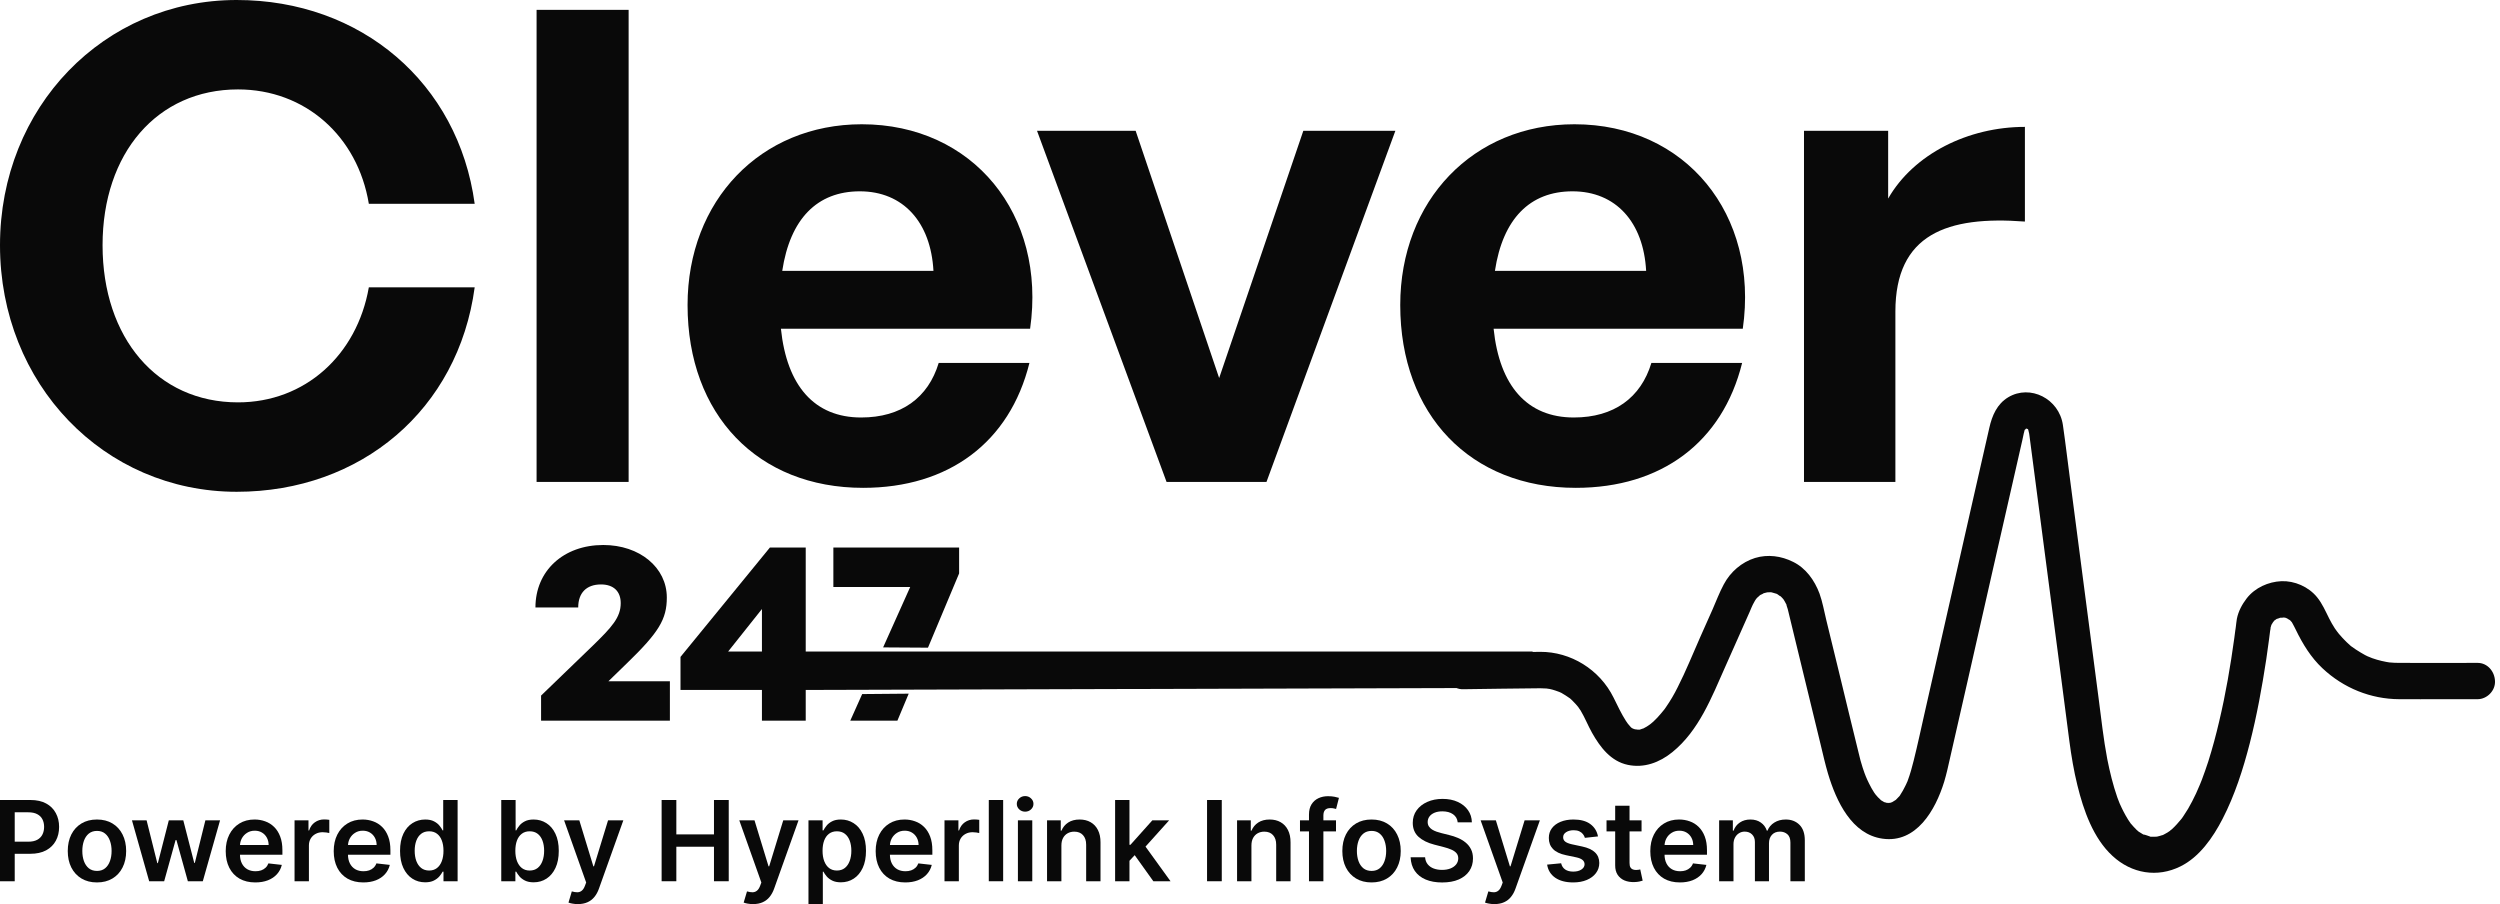
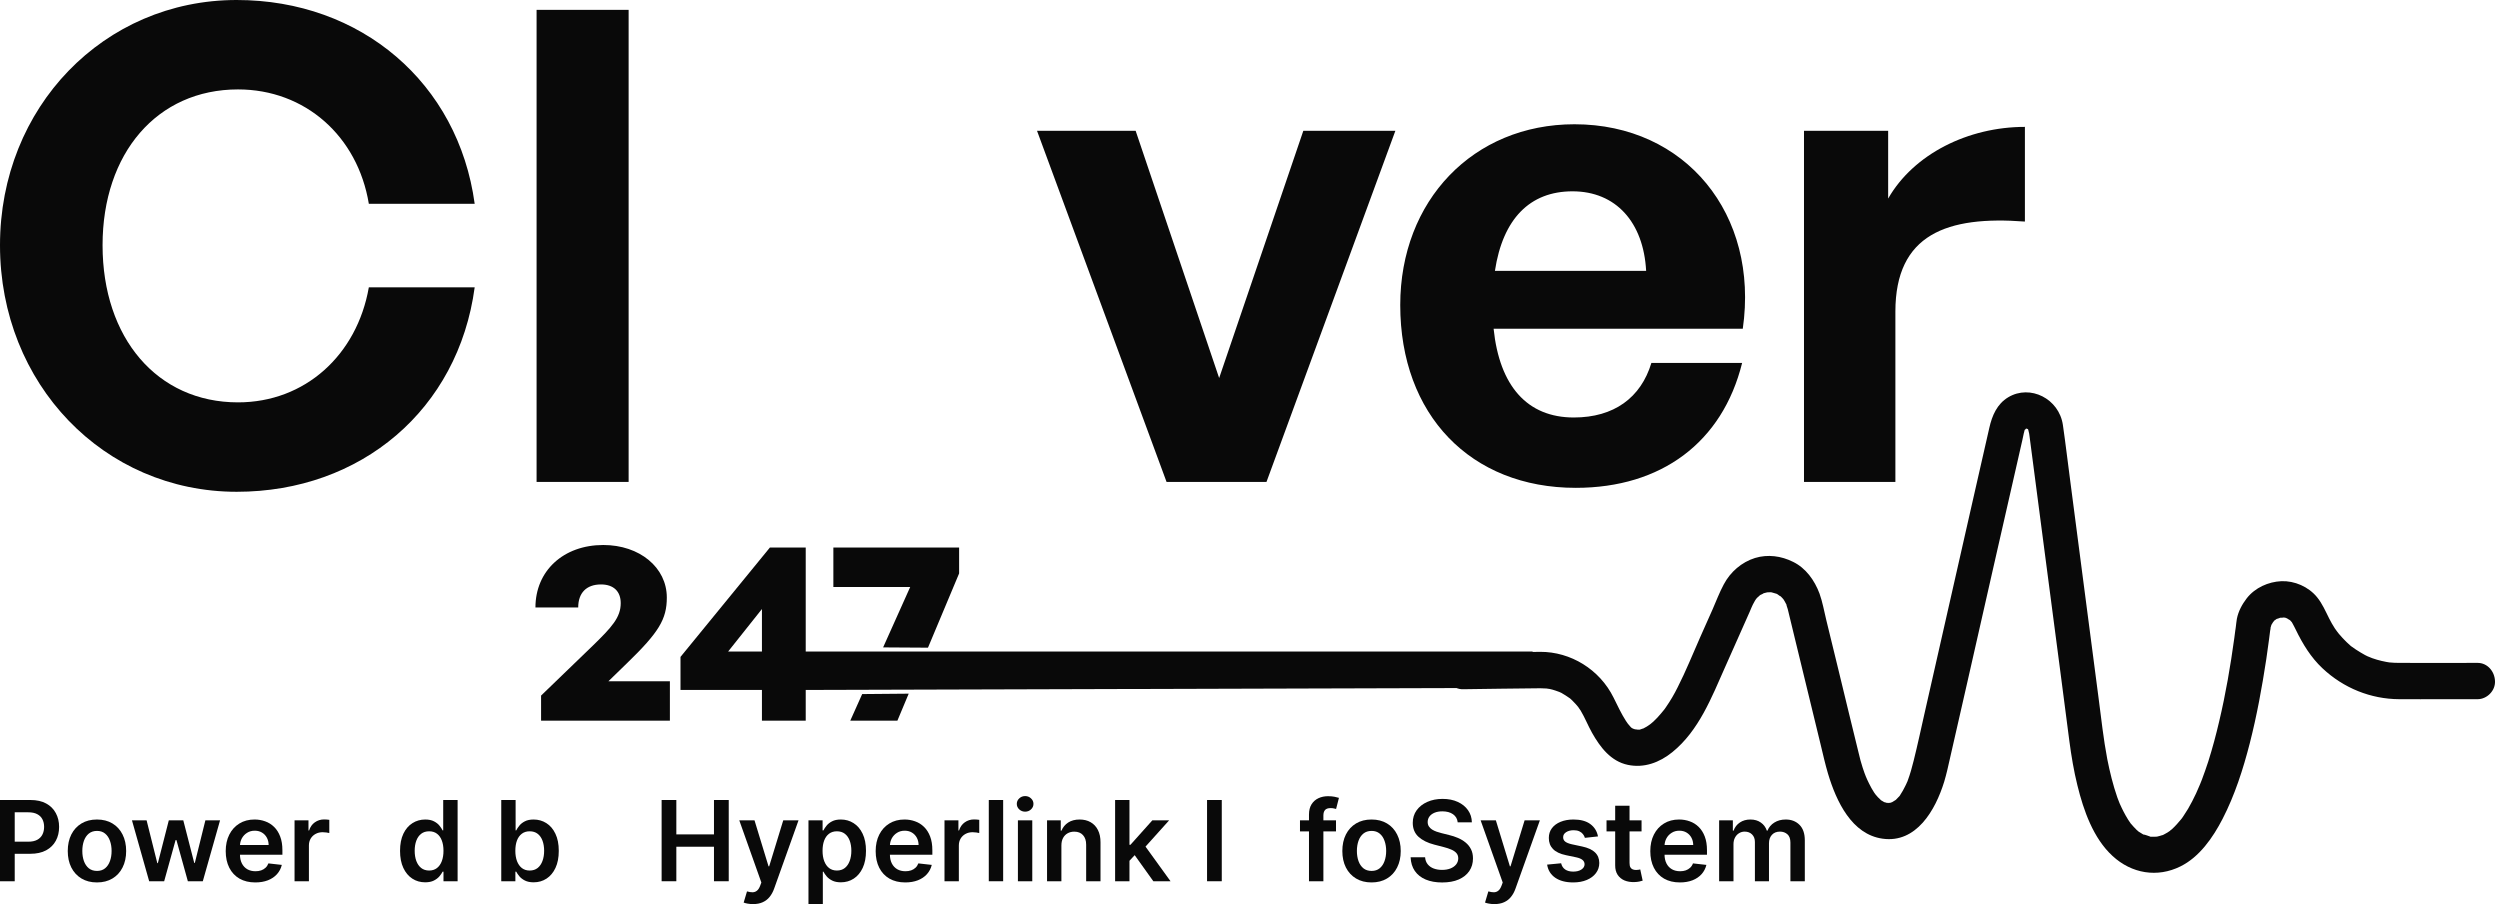
<svg xmlns="http://www.w3.org/2000/svg" width="318" height="115" viewBox="0 0 318 115" fill="none">
-   <path d="M241.093 39.64V61.3H229.468V16.642H240.173V25.256C243.434 19.569 250.376 16.14 257.568 16.14V28.183C247.699 27.43 241.093 29.772 241.093 39.64Z" fill="#090909" />
+   <path d="M241.093 39.64V61.3H229.468V16.642H240.173V25.256C243.434 19.569 250.376 16.14 257.568 16.14V28.183C247.699 27.43 241.093 29.772 241.093 39.64" fill="#090909" />
  <path d="M200.44 62.053C187.06 62.053 178.111 52.77 178.111 38.804C178.111 25.507 187.394 15.806 200.273 15.806C214.406 15.806 223.773 27.263 221.682 41.815H189.987C190.739 49.09 194.252 53.105 200.189 53.105C205.291 53.105 208.72 50.596 210.058 46.163H221.599C219.09 56.282 211.312 62.053 200.44 62.053ZM200.022 24.336C194.586 24.336 191.157 27.848 190.154 34.455H209.389C209.054 28.267 205.542 24.336 200.022 24.336Z" fill="#090909" />
  <path d="M177.489 16.642L161.097 61.3H148.386L131.911 16.642H144.455L155.076 48.087L165.781 16.642H177.489Z" fill="#090909" />
-   <path d="M109.787 62.053C96.406 62.053 87.458 52.77 87.458 38.804C87.458 25.507 96.741 15.806 109.62 15.806C123.753 15.806 133.12 27.263 131.029 41.815H99.333C100.086 49.09 103.598 53.105 109.536 53.105C114.638 53.105 118.066 50.596 119.404 46.163H130.945C128.436 56.282 120.659 62.053 109.787 62.053ZM109.369 24.336C103.933 24.336 100.504 27.848 99.501 34.455H118.735C118.401 28.267 114.888 24.336 109.369 24.336Z" fill="#090909" />
  <path d="M79.961 61.3H68.253V1.254H79.961V61.3Z" fill="#090909" />
  <path d="M30.107 62.555C13.213 62.555 0 48.84 0 31.194C0 13.632 13.213 0 30.107 0C45.913 0 58.29 10.537 60.38 25.925H46.916C45.494 17.311 38.804 11.374 30.274 11.374C19.987 11.374 13.046 19.486 13.046 31.194C13.046 42.986 19.987 51.181 30.274 51.181C38.804 51.181 45.411 45.16 46.916 36.546H60.38C58.29 52.101 45.913 62.555 30.107 62.555Z" fill="#090909" />
  <path d="M114.148 91.671H108.154L109.67 88.286L115.587 88.234L114.148 91.671ZM121.999 72.94L118.039 82.385L112.332 82.349L115.777 74.667H106.004V69.65H121.999V72.94Z" fill="#090909" />
  <path d="M196.693 87.484L102.488 87.762V91.671H96.918V87.762H86.559V83.559L97.928 69.65H102.488V82.875H194.931L196.693 87.484ZM92.618 82.875H96.918V77.468L92.618 82.875Z" fill="#090909" />
  <path d="M85.21 86.654V91.671H68.825V88.478L75.373 82.159C77.816 79.781 78.956 78.543 78.956 76.719C78.956 75.22 78.044 74.341 76.448 74.341C74.591 74.341 73.548 75.416 73.548 77.272H68.108C68.108 72.614 71.659 69.324 76.741 69.324C81.366 69.324 84.819 72.191 84.819 76.002C84.819 78.771 83.809 80.432 79.738 84.374L77.392 86.654H85.21Z" fill="#090909" />
  <path fill-rule="evenodd" clip-rule="evenodd" d="M317.364 86.636C317.423 87.886 316.315 88.937 315.162 88.937C313.634 88.937 312.106 88.937 310.579 88.937C308.775 88.937 306.986 88.952 305.183 88.937C301.561 88.921 298.101 87.531 295.411 84.999C293.947 83.624 292.897 81.91 292.01 80.072C291.877 79.825 291.774 79.578 291.626 79.331C291.611 79.3 291.567 79.223 291.522 79.146C291.449 79.069 291.345 78.945 291.315 78.914C291.301 78.899 291.286 78.883 291.256 78.868C291.153 78.822 291.02 78.729 290.902 78.652C290.872 78.636 290.828 78.621 290.813 78.621C290.798 78.621 290.754 78.605 290.709 78.605C290.769 78.59 290.783 78.559 290.65 78.559C290.611 78.559 290.571 78.559 290.532 78.559C290.473 78.543 290.443 78.543 290.443 78.528C290.443 78.538 290.443 78.549 290.443 78.559C290.355 78.559 290.059 78.59 290.044 78.574C290.005 78.585 289.98 78.595 289.97 78.605C289.852 78.636 289.423 78.837 289.748 78.652C290.088 78.451 289.615 78.729 289.541 78.76C289.512 78.78 289.482 78.806 289.453 78.837C289.453 78.816 289.458 78.801 289.468 78.791C289.458 78.811 289.443 78.832 289.423 78.852C289.394 78.873 289.364 78.894 289.334 78.914C289.231 78.96 289.231 78.991 289.261 78.991C289.221 79.022 289.197 79.048 289.187 79.069C289.172 79.069 289.157 79.099 289.128 79.146C289.068 79.254 288.98 79.377 288.921 79.486C288.906 79.547 288.876 79.624 288.876 79.64C288.847 79.733 288.684 80.289 288.787 79.949C288.891 79.655 288.773 80.134 288.758 80.258C288.709 80.608 288.664 80.958 288.625 81.308C288.507 82.162 288.388 83.012 288.27 83.856C287.723 87.439 287.073 91.022 286.171 94.543C285.328 97.832 284.264 101.152 282.711 104.163C281.484 106.542 279.769 109.013 277.36 110.202C274.418 111.669 271.151 111.128 268.711 108.874C266.272 106.634 265.03 103.098 264.247 99.901C263.788 98.048 263.478 96.179 263.227 94.295C262.842 91.33 262.458 88.37 262.073 85.416C261.443 80.567 260.807 75.717 260.166 70.868C259.624 66.719 259.082 62.57 258.54 58.421C258.412 57.443 258.284 56.465 258.156 55.487C258.146 55.415 258.136 55.343 258.126 55.271C258.126 55.23 258.121 55.194 258.111 55.163C258.082 54.993 258.037 54.823 257.993 54.669C257.983 54.648 257.973 54.627 257.964 54.607C257.954 54.596 257.949 54.591 257.949 54.591C257.939 54.581 257.934 54.576 257.934 54.576C257.875 54.56 257.816 54.545 257.757 54.514C257.747 54.514 257.737 54.514 257.727 54.514C257.717 54.524 257.707 54.53 257.697 54.53C257.653 54.607 257.579 54.684 257.564 54.669C257.555 54.7 257.54 54.725 257.52 54.746C257.51 54.787 257.5 54.828 257.49 54.869C257.476 54.9 257.476 54.931 257.476 54.947C257.456 54.998 257.441 55.05 257.431 55.101C257.362 55.4 257.298 55.698 257.239 55.997C256.953 57.253 256.668 58.509 256.382 59.765C255.416 64.007 254.45 68.248 253.484 72.49C252.4 77.287 251.311 82.09 250.217 86.898C249.497 90.069 248.773 93.245 248.044 96.427C247.822 97.43 247.6 98.434 247.305 99.422C246.181 103.082 243.742 107.283 239.469 106.681C235.552 106.14 233.585 101.955 232.521 98.403C232.166 97.199 231.885 95.963 231.59 94.728C230.505 90.249 229.416 85.766 228.322 81.277C228.012 80.026 227.716 78.76 227.406 77.493C227.396 77.483 227.391 77.468 227.391 77.447C227.347 77.262 227.243 77.061 227.228 76.891C227.228 76.881 227.228 76.876 227.228 76.876C227.199 76.829 227.184 76.798 227.169 76.783C227.08 76.598 226.977 76.428 226.874 76.258C226.77 76.134 226.667 76.011 226.548 75.903C226.529 75.892 226.514 75.877 226.504 75.856C226.4 75.841 226.149 75.609 226.075 75.578C226.046 75.558 226.016 75.542 225.986 75.532C225.78 75.47 225.573 75.409 225.351 75.347C225.306 75.347 225.262 75.331 225.218 75.331C225.08 75.331 224.937 75.337 224.789 75.347C224.656 75.393 224.493 75.409 224.36 75.455C224.341 75.465 224.326 75.47 224.316 75.47C224.242 75.547 223.991 75.64 223.932 75.671C223.902 75.692 223.872 75.712 223.843 75.733C223.769 75.826 223.562 75.98 223.518 76.026C223.503 76.042 223.429 76.119 223.37 76.196C223.281 76.335 223.192 76.459 223.118 76.613C222.882 77.015 222.719 77.463 222.527 77.895C221.502 80.201 220.477 82.507 219.452 84.813C217.708 88.736 216.096 92.936 212.726 95.67C211.085 96.998 209.133 97.724 207.063 97.291C204.92 96.844 203.56 95.083 202.51 93.214C201.993 92.303 201.608 91.299 201.061 90.388C200.987 90.28 200.633 89.786 200.81 90.002C200.682 89.848 200.554 89.698 200.426 89.554C200.278 89.39 200.125 89.23 199.967 89.076C199.879 88.998 199.79 88.921 199.716 88.844C199.361 88.597 198.992 88.35 198.607 88.134C198.445 88.056 198.09 87.917 198.459 88.056C198.252 87.979 198.06 87.902 197.853 87.84C197.617 87.758 197.375 87.691 197.129 87.639C196.996 87.609 196.641 87.578 196.73 87.578C196.464 87.562 196.197 87.547 195.931 87.547C192.649 87.562 189.382 87.639 186.1 87.67C184.858 87.701 183.942 86.605 183.883 85.369C183.838 84.103 184.947 83.068 186.1 83.053C187.638 83.032 189.17 83.012 190.698 82.991C192.442 82.96 194.172 82.929 195.917 82.914C199.775 82.898 203.471 85.138 205.245 88.736C205.748 89.74 206.206 90.743 206.797 91.67C206.886 91.809 206.975 91.933 207.063 92.056C207.192 92.211 207.32 92.36 207.448 92.504C207.463 92.519 207.477 92.535 207.492 92.55C207.502 92.561 207.512 92.566 207.522 92.566C207.581 92.597 207.67 92.643 207.729 92.689C207.817 92.705 207.921 92.751 207.995 92.782C208.005 92.782 208.01 92.782 208.01 92.782C207.936 92.736 208.217 92.813 208.335 92.813C208.438 92.813 208.527 92.797 208.616 92.797C208.749 92.751 208.926 92.689 208.971 92.674C208.99 92.674 209.015 92.669 209.044 92.658C209.015 92.669 208.985 92.684 208.956 92.705C209.03 92.658 209.118 92.627 209.177 92.581C209.355 92.489 209.532 92.396 209.695 92.272C209.843 92.18 209.976 92.072 210.124 91.963C209.724 92.257 210.212 91.886 210.301 91.794C210.656 91.469 210.981 91.114 211.292 90.743C211.454 90.558 211.587 90.373 211.735 90.203C211.804 90.11 211.868 90.018 211.927 89.925C212.474 89.137 212.962 88.303 213.391 87.439C214.455 85.354 215.327 83.161 216.274 81.03C216.796 79.856 217.318 78.683 217.841 77.509C218.299 76.459 218.713 75.362 219.26 74.343C220.103 72.737 221.551 71.501 223.237 70.976C224.863 70.482 226.578 70.714 228.086 71.471C229.697 72.258 230.806 73.802 231.442 75.501C231.826 76.567 232.033 77.756 232.299 78.852C232.831 81.056 233.368 83.259 233.911 85.462C234.753 88.921 235.581 92.396 236.439 95.855C236.572 96.442 236.734 97.044 236.926 97.631C237.005 97.868 237.084 98.1 237.163 98.326C237.193 98.419 237.227 98.506 237.266 98.589C237.266 98.619 237.281 98.666 237.311 98.712C237.34 98.789 237.473 99.114 237.503 99.16C237.572 99.325 237.651 99.489 237.74 99.654C237.932 100.056 238.153 100.442 238.39 100.812C238.493 100.982 238.774 101.307 238.479 100.951C238.612 101.106 238.715 101.245 238.848 101.384C238.981 101.523 239.114 101.646 239.247 101.77C239.247 101.78 239.247 101.785 239.247 101.785C239.267 101.796 239.297 101.811 239.336 101.832C239.336 101.832 239.514 101.94 239.647 102.017C239.721 102.048 239.78 102.063 239.854 102.079C239.868 102.094 239.942 102.11 240.001 102.125C240.061 102.11 240.194 102.125 240.297 102.14C240.307 102.14 240.317 102.135 240.327 102.125C240.386 102.094 240.474 102.094 240.548 102.079C240.534 102.079 240.608 102.063 240.681 102.032C240.829 101.94 241.007 101.832 241.155 101.739C241.199 101.708 241.228 101.662 241.243 101.646C241.376 101.523 241.495 101.384 241.628 101.245C241.647 101.214 241.672 101.178 241.702 101.137C241.711 101.126 241.716 101.116 241.716 101.106C241.938 100.766 242.145 100.411 242.322 100.04C242.426 99.855 242.5 99.67 242.589 99.469C242.589 99.469 242.593 99.464 242.603 99.453C242.623 99.392 242.648 99.325 242.677 99.253C242.973 98.45 243.209 97.616 243.416 96.766C243.919 94.759 244.348 92.736 244.806 90.713C245.792 86.337 246.782 81.967 247.778 77.602C248.852 72.866 249.926 68.13 251 63.394C251.681 60.398 252.361 57.407 253.041 54.422C253.395 52.846 254.031 51.379 255.45 50.53C258.244 48.862 261.911 50.715 262.399 54.051C262.753 56.491 263.034 58.931 263.36 61.371C263.971 66.096 264.587 70.822 265.208 75.547C265.789 79.954 266.366 84.365 266.937 88.782C267.277 91.377 267.558 94.002 268.046 96.566C268.371 98.203 268.77 99.839 269.317 101.415C269.396 101.621 269.475 101.826 269.554 102.032C269.584 102.094 269.608 102.156 269.628 102.218C269.79 102.573 269.953 102.928 270.131 103.268C270.318 103.628 270.515 103.973 270.722 104.302C270.811 104.441 270.899 104.565 270.988 104.689C270.988 104.699 270.988 104.704 270.988 104.704C271.008 104.725 271.027 104.745 271.047 104.766C271.284 105.044 271.52 105.306 271.786 105.569C271.801 105.584 271.845 105.615 271.89 105.646C271.875 105.646 271.89 105.677 271.978 105.739C272.008 105.759 272.038 105.78 272.067 105.8C272.087 105.821 272.097 105.836 272.097 105.847C272.097 105.836 272.092 105.826 272.082 105.816C272.102 105.826 272.121 105.836 272.141 105.847C272.299 105.95 272.456 106.048 272.614 106.14C272.624 106.14 272.639 106.145 272.659 106.156C272.792 106.14 273.265 106.341 273.486 106.403C273.427 106.403 273.398 106.403 273.383 106.403C273.383 106.403 273.442 106.403 273.501 106.418C273.521 106.418 273.541 106.423 273.56 106.434C273.782 106.48 273.649 106.434 273.531 106.418C273.605 106.418 273.679 106.434 273.664 106.434C273.802 106.444 273.94 106.444 274.078 106.434C274.176 106.434 274.275 106.428 274.373 106.418C274.61 106.356 274.847 106.31 275.083 106.217C275.063 106.238 275.044 106.253 275.024 106.264C275.053 106.243 275.078 106.228 275.098 106.217C275.108 106.217 275.113 106.217 275.113 106.217C275.162 106.197 275.201 106.176 275.231 106.156C275.26 106.145 275.29 106.13 275.32 106.109C275.566 105.986 275.803 105.842 276.029 105.677C276.029 105.677 276.029 105.672 276.029 105.661C276.103 105.6 276.207 105.538 276.266 105.476C276.709 105.075 277.108 104.611 277.493 104.148C277.503 104.127 277.512 104.112 277.522 104.102C277.532 104.091 277.542 104.081 277.552 104.071C277.641 103.937 277.729 103.803 277.818 103.669C277.995 103.412 278.163 103.149 278.321 102.882C278.69 102.249 279.03 101.585 279.341 100.92C279.498 100.57 279.651 100.22 279.799 99.87C279.829 99.798 279.858 99.726 279.888 99.654C279.957 99.5 280.021 99.34 280.08 99.175C280.366 98.413 280.637 97.641 280.893 96.859C281.425 95.176 281.884 93.462 282.283 91.747C283.111 88.257 283.717 84.705 284.205 81.153C284.264 80.742 284.318 80.325 284.367 79.903C284.293 80.505 284.382 79.872 284.397 79.733C284.441 79.393 284.471 79.053 284.53 78.713C284.722 77.74 285.195 76.876 285.786 76.103C286.851 74.745 288.536 74.003 290.192 73.926C291.862 73.864 293.637 74.621 294.731 75.965C295.396 76.783 295.795 77.725 296.268 78.667C296.485 79.099 296.726 79.522 296.992 79.933C297.037 80.011 297.244 80.273 297.259 80.304C297.337 80.417 297.421 80.525 297.51 80.628C297.815 80.989 298.136 81.334 298.471 81.663C298.633 81.817 298.796 81.956 298.959 82.111C298.988 82.131 299.013 82.152 299.033 82.173C299.042 82.183 299.062 82.198 299.092 82.219C299.476 82.497 299.86 82.759 300.26 82.991C300.447 83.104 300.634 83.212 300.821 83.315C300.94 83.367 301.053 83.424 301.161 83.485C301.171 83.485 301.186 83.49 301.206 83.501C301.265 83.532 301.368 83.578 301.398 83.578C301.516 83.629 301.63 83.676 301.738 83.717C301.945 83.789 302.152 83.856 302.359 83.918C302.753 84.031 303.147 84.124 303.542 84.196C303.601 84.211 303.808 84.242 303.822 84.242C303.842 84.252 303.862 84.257 303.882 84.257C304.098 84.278 304.32 84.293 304.547 84.304C304.744 84.314 304.946 84.319 305.153 84.319C308.479 84.335 311.82 84.319 315.162 84.319C316.389 84.319 317.32 85.385 317.364 86.636ZM207.625 92.674C207.61 92.658 207.596 92.643 207.566 92.628C207.586 92.648 207.601 92.664 207.61 92.674C207.62 92.674 207.625 92.674 207.625 92.674ZM208.601 92.813C208.512 92.813 208.438 92.813 208.438 92.828C208.453 92.844 208.512 92.828 208.601 92.813ZM223.355 76.212C223.311 76.258 223.281 76.304 223.281 76.304C223.281 76.304 223.325 76.258 223.355 76.212ZM227.302 77.061C227.302 77.046 227.302 77.015 227.287 76.984C227.287 77.03 227.302 77.076 227.302 77.061ZM239.78 102.094C239.78 102.079 239.721 102.048 239.661 102.032C239.721 102.063 239.765 102.094 239.78 102.094ZM240.208 102.171C240.208 102.14 240.149 102.14 240.09 102.14C240.149 102.156 240.208 102.156 240.208 102.171ZM240.371 102.14C240.445 102.14 240.504 102.14 240.519 102.11C240.534 102.094 240.445 102.11 240.371 102.14ZM240.829 101.971C240.829 101.971 240.785 101.986 240.741 102.017C240.785 102.001 240.829 101.986 240.829 101.971ZM241.021 101.862C241.036 101.862 241.066 101.832 241.095 101.801C241.051 101.832 241.007 101.862 241.021 101.862ZM257.801 54.452C257.801 54.452 257.806 54.452 257.816 54.452C257.816 54.452 257.811 54.452 257.801 54.452ZM257.564 54.622C257.564 54.612 257.564 54.607 257.564 54.607C257.574 54.596 257.579 54.581 257.579 54.56C257.569 54.581 257.564 54.602 257.564 54.622ZM257.535 54.699C257.545 54.679 257.555 54.658 257.564 54.638C257.564 54.638 257.559 54.638 257.55 54.638C257.55 54.658 257.545 54.679 257.535 54.699ZM199.834 88.937C199.849 88.952 199.849 88.952 199.834 88.937Z" fill="#090909" />
  <path d="M218.673 112.094V104.343H220.419V105.66H220.51C220.671 105.216 220.938 104.87 221.312 104.621C221.685 104.369 222.131 104.242 222.649 104.242C223.174 104.242 223.616 104.37 223.976 104.626C224.339 104.878 224.595 105.223 224.743 105.66H224.824C224.995 105.23 225.285 104.887 225.692 104.631C226.102 104.372 226.588 104.242 227.15 104.242C227.863 104.242 228.445 104.468 228.896 104.919C229.346 105.369 229.572 106.027 229.572 106.891V112.094H227.74V107.174C227.74 106.693 227.612 106.341 227.357 106.119C227.101 105.894 226.788 105.781 226.418 105.781C225.977 105.781 225.633 105.919 225.384 106.195C225.138 106.468 225.015 106.823 225.015 107.26V112.094H223.224V107.098C223.224 106.698 223.103 106.378 222.861 106.14C222.622 105.901 222.309 105.781 221.922 105.781C221.66 105.781 221.421 105.849 221.206 105.983C220.991 106.114 220.819 106.301 220.691 106.543C220.563 106.782 220.499 107.061 220.499 107.381V112.094H218.673Z" fill="#090909" />
  <path d="M213.682 112.245C212.905 112.245 212.234 112.084 211.669 111.761C211.107 111.434 210.675 110.974 210.372 110.378C210.069 109.779 209.918 109.075 209.918 108.264C209.918 107.467 210.069 106.767 210.372 106.165C210.678 105.559 211.105 105.088 211.654 104.752C212.202 104.412 212.846 104.242 213.586 104.242C214.064 104.242 214.515 104.32 214.939 104.475C215.366 104.626 215.743 104.861 216.069 105.181C216.398 105.501 216.657 105.908 216.846 106.402C217.034 106.893 217.128 107.478 217.128 108.158V108.718H210.776V107.487H215.378C215.374 107.137 215.298 106.826 215.15 106.553C215.002 106.278 214.796 106.061 214.53 105.902C214.267 105.744 213.961 105.665 213.611 105.665C213.238 105.665 212.91 105.756 212.628 105.938C212.345 106.116 212.125 106.352 211.967 106.644C211.812 106.934 211.733 107.251 211.729 107.598V108.673C211.729 109.123 211.812 109.51 211.977 109.833C212.141 110.153 212.372 110.398 212.668 110.57C212.964 110.738 213.31 110.822 213.707 110.822C213.973 110.822 214.214 110.785 214.429 110.711C214.644 110.634 214.831 110.521 214.989 110.373C215.147 110.225 215.267 110.042 215.347 109.823L217.053 110.015C216.945 110.466 216.74 110.859 216.437 111.196C216.138 111.529 215.754 111.788 215.287 111.973C214.819 112.154 214.284 112.245 213.682 112.245Z" fill="#090909" />
  <path d="M208.806 104.343V105.756H204.351V104.343H208.806ZM205.451 102.487H207.277V109.763C207.277 110.008 207.314 110.197 207.388 110.328C207.466 110.456 207.566 110.543 207.691 110.59C207.815 110.637 207.953 110.661 208.105 110.661C208.219 110.661 208.323 110.652 208.417 110.636C208.515 110.619 208.589 110.604 208.639 110.59L208.947 112.018C208.85 112.052 208.71 112.089 208.528 112.129C208.35 112.169 208.132 112.193 207.873 112.2C207.415 112.213 207.003 112.144 206.636 111.993C206.27 111.838 205.979 111.599 205.763 111.276C205.551 110.953 205.447 110.55 205.451 110.065V102.487Z" fill="#090909" />
  <path d="M203.264 106.392L201.599 106.574C201.551 106.405 201.469 106.247 201.351 106.099C201.237 105.951 201.082 105.832 200.887 105.741C200.692 105.65 200.453 105.605 200.171 105.605C199.79 105.605 199.471 105.687 199.212 105.852C198.956 106.017 198.83 106.23 198.833 106.493C198.83 106.718 198.912 106.902 199.081 107.043C199.252 107.184 199.535 107.3 199.928 107.391L201.25 107.674C201.984 107.832 202.529 108.082 202.885 108.425C203.245 108.769 203.427 109.218 203.43 109.773C203.427 110.26 203.284 110.691 203.001 111.064C202.722 111.434 202.334 111.724 201.836 111.932C201.338 112.141 200.766 112.245 200.12 112.245C199.171 112.245 198.408 112.047 197.829 111.65C197.251 111.249 196.906 110.693 196.795 109.979L198.576 109.808C198.657 110.158 198.828 110.422 199.091 110.6C199.353 110.778 199.695 110.868 200.115 110.868C200.549 110.868 200.897 110.778 201.16 110.6C201.425 110.422 201.558 110.202 201.558 109.939C201.558 109.717 201.472 109.534 201.301 109.389C201.133 109.244 200.87 109.133 200.514 109.056L199.192 108.779C198.448 108.624 197.898 108.363 197.542 107.997C197.185 107.626 197.009 107.159 197.012 106.594C197.009 106.116 197.138 105.702 197.4 105.353C197.666 104.999 198.035 104.727 198.505 104.535C198.98 104.34 199.526 104.242 200.145 104.242C201.054 104.242 201.768 104.436 202.29 104.823C202.815 105.21 203.139 105.733 203.264 106.392Z" fill="#090909" />
  <path d="M190.086 115C189.837 115 189.607 114.98 189.395 114.94C189.186 114.903 189.02 114.859 188.895 114.808L189.319 113.386C189.585 113.463 189.822 113.5 190.03 113.497C190.239 113.493 190.422 113.428 190.58 113.3C190.742 113.175 190.878 112.967 190.989 112.674L191.145 112.255L188.335 104.344H190.273L192.059 110.197H192.139L193.931 104.344H195.873L192.77 113.032C192.626 113.443 192.434 113.794 192.195 114.087C191.956 114.383 191.664 114.608 191.317 114.763C190.974 114.921 190.564 115 190.086 115Z" fill="#090909" />
  <path d="M185.42 104.601C185.373 104.16 185.174 103.817 184.825 103.571C184.478 103.326 184.027 103.203 183.472 103.203C183.082 103.203 182.747 103.262 182.468 103.38C182.189 103.497 181.975 103.657 181.827 103.859C181.679 104.061 181.604 104.291 181.6 104.55C181.6 104.766 181.649 104.952 181.747 105.11C181.848 105.268 181.984 105.403 182.155 105.514C182.327 105.622 182.517 105.712 182.726 105.786C182.934 105.86 183.144 105.923 183.356 105.973L184.325 106.215C184.715 106.306 185.09 106.429 185.45 106.584C185.814 106.738 186.138 106.934 186.424 107.169C186.713 107.404 186.942 107.689 187.11 108.022C187.279 108.355 187.363 108.745 187.363 109.192C187.363 109.798 187.208 110.331 186.898 110.792C186.589 111.249 186.142 111.608 185.556 111.867C184.974 112.122 184.27 112.25 183.442 112.25C182.638 112.25 181.94 112.126 181.348 111.877C180.759 111.628 180.299 111.265 179.966 110.787C179.636 110.309 179.458 109.727 179.431 109.041H181.272C181.299 109.401 181.41 109.7 181.605 109.939C181.8 110.178 182.054 110.356 182.367 110.474C182.684 110.592 183.037 110.651 183.427 110.651C183.834 110.651 184.191 110.59 184.497 110.469C184.806 110.345 185.048 110.173 185.223 109.954C185.398 109.732 185.487 109.473 185.491 109.177C185.487 108.908 185.408 108.686 185.254 108.511C185.099 108.333 184.882 108.185 184.603 108.067C184.327 107.946 184.004 107.838 183.634 107.744L182.458 107.441C181.607 107.223 180.934 106.892 180.44 106.447C179.949 106 179.703 105.406 179.703 104.666C179.703 104.057 179.868 103.524 180.198 103.067C180.531 102.609 180.983 102.254 181.555 102.002C182.127 101.746 182.774 101.619 183.498 101.619C184.231 101.619 184.873 101.746 185.425 102.002C185.98 102.254 186.416 102.606 186.732 103.057C187.048 103.504 187.211 104.019 187.221 104.601H185.42Z" fill="#090909" />
  <path d="M174.459 112.245C173.702 112.245 173.046 112.079 172.491 111.746C171.936 111.413 171.505 110.947 171.199 110.348C170.896 109.749 170.745 109.049 170.745 108.249C170.745 107.448 170.896 106.747 171.199 106.145C171.505 105.543 171.936 105.075 172.491 104.742C173.046 104.409 173.702 104.242 174.459 104.242C175.216 104.242 175.872 104.409 176.427 104.742C176.982 105.075 177.411 105.543 177.713 106.145C178.019 106.747 178.173 107.448 178.173 108.249C178.173 109.049 178.019 109.749 177.713 110.348C177.411 110.947 176.982 111.413 176.427 111.746C175.872 112.079 175.216 112.245 174.459 112.245ZM174.469 110.782C174.879 110.782 175.222 110.669 175.498 110.444C175.774 110.215 175.979 109.909 176.114 109.525C176.252 109.142 176.321 108.715 176.321 108.244C176.321 107.769 176.252 107.341 176.114 106.957C175.979 106.57 175.774 106.262 175.498 106.034C175.222 105.805 174.879 105.691 174.469 105.691C174.048 105.691 173.699 105.805 173.419 106.034C173.144 106.262 172.937 106.57 172.799 106.957C172.664 107.341 172.597 107.769 172.597 108.244C172.597 108.715 172.664 109.142 172.799 109.525C172.937 109.909 173.144 110.215 173.419 110.444C173.699 110.669 174.048 110.782 174.469 110.782Z" fill="#090909" />
  <path d="M169.939 104.343V105.756H165.358V104.343H169.939ZM166.503 112.094V103.612C166.503 103.09 166.611 102.656 166.826 102.31C167.045 101.963 167.338 101.704 167.704 101.533C168.071 101.361 168.478 101.276 168.925 101.276C169.241 101.276 169.522 101.301 169.768 101.351C170.014 101.402 170.195 101.447 170.313 101.487L169.95 102.9C169.872 102.877 169.775 102.853 169.657 102.83C169.539 102.803 169.408 102.789 169.263 102.789C168.924 102.789 168.683 102.872 168.542 103.036C168.404 103.198 168.335 103.43 168.335 103.733V112.094H166.503Z" fill="#090909" />
-   <path d="M159.182 107.552V112.094H157.355V104.343H159.101V105.66H159.192C159.37 105.226 159.655 104.882 160.045 104.626C160.438 104.37 160.925 104.242 161.503 104.242C162.038 104.242 162.504 104.357 162.901 104.586C163.301 104.814 163.611 105.146 163.829 105.58C164.051 106.014 164.161 106.54 164.157 107.159V112.094H162.331V107.441C162.331 106.923 162.196 106.518 161.927 106.225C161.661 105.933 161.293 105.786 160.822 105.786C160.502 105.786 160.218 105.857 159.969 105.998C159.724 106.136 159.53 106.336 159.389 106.599C159.251 106.861 159.182 107.179 159.182 107.552Z" fill="#090909" />
  <path d="M155.409 101.76V112.094H153.537V101.76H155.409Z" fill="#090909" />
  <path d="M143.507 109.662L143.502 107.457H143.795L146.58 104.344H148.714L145.288 108.158H144.91L143.507 109.662ZM141.842 112.094V101.76H143.668V112.094H141.842ZM146.706 112.094L144.183 108.567L145.414 107.28L148.891 112.094H146.706Z" fill="#090909" />
  <path d="M135.01 107.552V112.094H133.184V104.343H134.929V105.66H135.02C135.199 105.226 135.483 104.882 135.873 104.626C136.267 104.37 136.753 104.242 137.331 104.242C137.866 104.242 138.332 104.357 138.729 104.586C139.129 104.814 139.439 105.146 139.657 105.58C139.879 106.014 139.989 106.54 139.985 107.159V112.094H138.159V107.441C138.159 106.923 138.024 106.518 137.755 106.225C137.489 105.933 137.121 105.786 136.65 105.786C136.33 105.786 136.046 105.857 135.797 105.998C135.552 106.136 135.358 106.336 135.217 106.599C135.079 106.861 135.01 107.179 135.01 107.552Z" fill="#090909" />
  <path d="M129.478 112.094V104.344H131.305V112.094H129.478ZM130.397 103.244C130.107 103.244 129.858 103.148 129.65 102.956C129.441 102.761 129.337 102.527 129.337 102.255C129.337 101.979 129.441 101.745 129.65 101.553C129.858 101.358 130.107 101.261 130.397 101.261C130.689 101.261 130.938 101.358 131.143 101.553C131.352 101.745 131.456 101.979 131.456 102.255C131.456 102.527 131.352 102.761 131.143 102.956C130.938 103.148 130.689 103.244 130.397 103.244Z" fill="#090909" />
  <path d="M127.601 101.76V112.094H125.774V101.76H127.601Z" fill="#090909" />
  <path d="M120.14 112.094V104.343H121.911V105.635H121.991C122.133 105.188 122.375 104.843 122.718 104.601C123.065 104.355 123.46 104.232 123.904 104.232C124.005 104.232 124.117 104.237 124.242 104.247C124.37 104.254 124.476 104.266 124.56 104.283V105.963C124.482 105.936 124.36 105.913 124.191 105.892C124.027 105.869 123.867 105.857 123.712 105.857C123.379 105.857 123.08 105.929 122.814 106.074C122.552 106.215 122.345 106.412 122.193 106.664C122.042 106.917 121.966 107.208 121.966 107.537V112.094H120.14Z" fill="#090909" />
  <path d="M115.149 112.245C114.372 112.245 113.701 112.084 113.136 111.761C112.574 111.434 112.142 110.974 111.839 110.378C111.536 109.779 111.385 109.075 111.385 108.264C111.385 107.467 111.536 106.767 111.839 106.165C112.145 105.559 112.572 105.088 113.121 104.752C113.669 104.412 114.313 104.242 115.053 104.242C115.531 104.242 115.981 104.32 116.405 104.475C116.833 104.626 117.209 104.861 117.536 105.181C117.865 105.501 118.124 105.908 118.313 106.402C118.501 106.893 118.595 107.478 118.595 108.158V108.718H112.243V107.487H116.844C116.841 107.137 116.765 106.826 116.617 106.553C116.469 106.278 116.262 106.061 115.997 105.902C115.734 105.744 115.428 105.665 115.078 105.665C114.705 105.665 114.377 105.756 114.094 105.938C113.812 106.116 113.591 106.352 113.433 106.644C113.279 106.934 113.2 107.251 113.196 107.598V108.673C113.196 109.123 113.279 109.51 113.443 109.833C113.608 110.153 113.839 110.398 114.135 110.57C114.431 110.738 114.777 110.822 115.174 110.822C115.44 110.822 115.68 110.785 115.896 110.711C116.111 110.634 116.298 110.521 116.456 110.373C116.614 110.225 116.733 110.042 116.814 109.823L118.52 110.015C118.412 110.466 118.207 110.859 117.904 111.196C117.605 111.529 117.221 111.788 116.753 111.973C116.286 112.154 115.751 112.245 115.149 112.245Z" fill="#090909" />
  <path d="M102.837 115V104.343H104.634V105.625H104.74C104.834 105.437 104.967 105.236 105.138 105.025C105.31 104.809 105.542 104.626 105.835 104.475C106.127 104.32 106.501 104.242 106.955 104.242C107.554 104.242 108.093 104.395 108.574 104.702C109.059 105.004 109.442 105.453 109.725 106.049C110.011 106.641 110.154 107.367 110.154 108.229C110.154 109.08 110.014 109.803 109.735 110.398C109.456 110.994 109.076 111.448 108.595 111.761C108.114 112.074 107.569 112.23 106.96 112.23C106.516 112.23 106.147 112.156 105.855 112.008C105.562 111.86 105.327 111.682 105.148 111.473C104.973 111.261 104.837 111.061 104.74 110.873H104.664V115H102.837ZM104.629 108.219C104.629 108.72 104.699 109.159 104.841 109.535C104.985 109.912 105.192 110.207 105.461 110.418C105.734 110.627 106.063 110.731 106.45 110.731C106.854 110.731 107.192 110.624 107.464 110.408C107.737 110.19 107.942 109.892 108.08 109.515C108.221 109.135 108.292 108.703 108.292 108.219C108.292 107.737 108.223 107.31 108.085 106.937C107.947 106.563 107.742 106.271 107.469 106.059C107.197 105.847 106.857 105.741 106.45 105.741C106.06 105.741 105.729 105.844 105.456 106.049C105.184 106.254 104.977 106.542 104.836 106.912C104.698 107.282 104.629 107.717 104.629 108.219Z" fill="#090909" />
  <path d="M95.786 115C95.537 115 95.306 114.98 95.094 114.94C94.886 114.903 94.719 114.859 94.595 114.808L95.019 113.386C95.284 113.463 95.522 113.5 95.73 113.497C95.939 113.493 96.122 113.428 96.28 113.3C96.442 113.175 96.578 112.967 96.689 112.674L96.845 112.255L94.035 104.344H95.972L97.758 110.197H97.839L99.63 104.344H101.573L98.47 113.032C98.325 113.443 98.133 113.794 97.895 114.087C97.656 114.383 97.363 114.608 97.017 114.763C96.674 114.921 96.263 115 95.786 115Z" fill="#090909" />
  <path d="M84.158 112.094V101.76H86.03V106.135H90.818V101.76H92.695V112.094H90.818V107.704H86.03V112.094H84.158Z" fill="#090909" />
-   <path d="M73.501 115C73.252 115 73.022 114.98 72.81 114.94C72.602 114.903 72.435 114.859 72.311 114.808L72.734 113.386C73 113.463 73.237 113.5 73.446 113.497C73.654 113.493 73.838 113.428 73.996 113.3C74.157 113.175 74.294 112.967 74.405 112.674L74.561 112.255L71.751 104.344H73.688L75.474 110.197H75.555L77.346 104.344H79.289L76.186 113.032C76.041 113.443 75.849 113.794 75.611 114.087C75.372 114.383 75.079 114.608 74.733 114.763C74.389 114.921 73.979 115 73.501 115Z" fill="#090909" />
  <path d="M63.76 112.094V101.76H65.586V105.625H65.662C65.756 105.437 65.889 105.237 66.061 105.025C66.232 104.809 66.464 104.626 66.757 104.475C67.05 104.32 67.423 104.243 67.877 104.243C68.476 104.243 69.016 104.396 69.497 104.702C69.981 105.005 70.365 105.454 70.647 106.049C70.933 106.641 71.076 107.368 71.076 108.229C71.076 109.08 70.937 109.803 70.657 110.399C70.378 110.994 69.998 111.448 69.517 111.761C69.036 112.074 68.491 112.23 67.882 112.23C67.438 112.23 67.07 112.156 66.777 112.008C66.484 111.86 66.249 111.682 66.071 111.473C65.896 111.261 65.76 111.061 65.662 110.873H65.556V112.094H63.76ZM65.551 108.219C65.551 108.72 65.622 109.159 65.763 109.536C65.908 109.912 66.115 110.207 66.384 110.419C66.656 110.627 66.986 110.732 67.373 110.732C67.776 110.732 68.114 110.624 68.387 110.409C68.659 110.19 68.864 109.892 69.002 109.516C69.144 109.135 69.214 108.703 69.214 108.219C69.214 107.738 69.145 107.311 69.007 106.937C68.87 106.564 68.664 106.271 68.392 106.059C68.119 105.847 67.78 105.741 67.373 105.741C66.982 105.741 66.651 105.844 66.379 106.049C66.106 106.254 65.899 106.542 65.758 106.912C65.62 107.282 65.551 107.718 65.551 108.219Z" fill="#090909" />
  <path d="M54.08 112.23C53.471 112.23 52.926 112.074 52.445 111.761C51.964 111.448 51.584 110.994 51.305 110.399C51.026 109.803 50.886 109.08 50.886 108.229C50.886 107.368 51.028 106.641 51.31 106.049C51.596 105.454 51.981 105.005 52.466 104.702C52.95 104.396 53.49 104.243 54.085 104.243C54.539 104.243 54.913 104.32 55.205 104.475C55.498 104.626 55.73 104.809 55.902 105.025C56.073 105.237 56.206 105.437 56.3 105.625H56.376V101.76H58.208V112.094H56.411V110.873H56.3C56.206 111.061 56.07 111.261 55.892 111.473C55.713 111.682 55.478 111.86 55.185 112.008C54.893 112.156 54.524 112.23 54.08 112.23ZM54.59 110.732C54.977 110.732 55.306 110.627 55.579 110.419C55.851 110.207 56.058 109.912 56.199 109.536C56.341 109.159 56.411 108.72 56.411 108.219C56.411 107.718 56.341 107.282 56.199 106.912C56.062 106.542 55.856 106.254 55.584 106.049C55.315 105.844 54.983 105.741 54.59 105.741C54.183 105.741 53.843 105.847 53.571 106.059C53.298 106.271 53.093 106.564 52.955 106.937C52.817 107.311 52.748 107.738 52.748 108.219C52.748 108.703 52.817 109.135 52.955 109.516C53.096 109.892 53.303 110.19 53.576 110.409C53.852 110.624 54.19 110.732 54.59 110.732Z" fill="#090909" />
-   <path d="M46.213 112.245C45.436 112.245 44.765 112.084 44.2 111.761C43.638 111.434 43.206 110.974 42.903 110.378C42.601 109.779 42.449 109.075 42.449 108.264C42.449 107.467 42.601 106.767 42.903 106.165C43.209 105.559 43.637 105.088 44.185 104.752C44.733 104.412 45.377 104.242 46.117 104.242C46.595 104.242 47.046 104.32 47.47 104.475C47.897 104.626 48.274 104.861 48.6 105.181C48.93 105.501 49.189 105.908 49.377 106.402C49.566 106.893 49.66 107.478 49.66 108.158V108.718H43.307V107.487H47.909C47.905 107.137 47.83 106.826 47.682 106.553C47.534 106.278 47.327 106.061 47.061 105.902C46.799 105.744 46.493 105.665 46.143 105.665C45.769 105.665 45.441 105.756 45.159 105.938C44.876 106.116 44.656 106.352 44.498 106.644C44.343 106.934 44.264 107.251 44.261 107.598V108.673C44.261 109.123 44.343 109.51 44.508 109.833C44.673 110.153 44.903 110.398 45.199 110.57C45.495 110.738 45.842 110.822 46.239 110.822C46.504 110.822 46.745 110.785 46.96 110.711C47.175 110.634 47.362 110.521 47.52 110.373C47.678 110.225 47.798 110.042 47.879 109.823L49.584 110.015C49.476 110.466 49.271 110.859 48.968 111.196C48.669 111.529 48.285 111.788 47.818 111.973C47.35 112.154 46.816 112.245 46.213 112.245Z" fill="#090909" />
  <path d="M37.467 112.094V104.343H39.238V105.635H39.319C39.46 105.188 39.703 104.843 40.046 104.601C40.392 104.355 40.787 104.232 41.231 104.232C41.332 104.232 41.445 104.237 41.569 104.247C41.697 104.254 41.803 104.266 41.887 104.283V105.963C41.81 105.936 41.687 105.913 41.519 105.892C41.354 105.869 41.194 105.857 41.04 105.857C40.707 105.857 40.407 105.929 40.142 106.074C39.879 106.215 39.672 106.412 39.521 106.664C39.37 106.917 39.294 107.208 39.294 107.537V112.094H37.467Z" fill="#090909" />
  <path d="M32.476 112.245C31.698 112.245 31.027 112.084 30.462 111.761C29.901 111.434 29.468 110.974 29.166 110.378C28.863 109.779 28.711 109.075 28.711 108.264C28.711 107.467 28.863 106.767 29.166 106.165C29.472 105.559 29.899 105.088 30.447 104.752C30.995 104.412 31.64 104.242 32.38 104.242C32.857 104.242 33.308 104.32 33.732 104.475C34.159 104.626 34.536 104.861 34.862 105.181C35.192 105.501 35.451 105.908 35.639 106.402C35.828 106.893 35.922 107.478 35.922 108.158V108.718H29.569V107.487H34.171C34.168 107.137 34.092 106.826 33.944 106.553C33.796 106.278 33.589 106.061 33.323 105.902C33.061 105.744 32.755 105.665 32.405 105.665C32.032 105.665 31.704 105.756 31.421 105.938C31.139 106.116 30.918 106.352 30.76 106.644C30.605 106.934 30.526 107.251 30.523 107.598V108.673C30.523 109.123 30.605 109.51 30.77 109.833C30.935 110.153 31.165 110.398 31.461 110.57C31.757 110.738 32.104 110.822 32.501 110.822C32.767 110.822 33.007 110.785 33.222 110.711C33.438 110.634 33.624 110.521 33.782 110.373C33.941 110.225 34.06 110.042 34.141 109.823L35.846 110.015C35.739 110.466 35.533 110.859 35.231 111.196C34.931 111.529 34.548 111.788 34.08 111.973C33.613 112.154 33.078 112.245 32.476 112.245Z" fill="#090909" />
  <path d="M18.975 112.094L16.785 104.344H18.647L20.009 109.793H20.08L21.473 104.344H23.314L24.707 109.763H24.783L26.125 104.344H27.992L25.797 112.094H23.895L22.442 106.856H22.335L20.882 112.094H18.975Z" fill="#090909" />
  <path d="M12.333 112.245C11.576 112.245 10.92 112.079 10.365 111.746C9.81 111.413 9.379 110.947 9.073 110.348C8.771 109.749 8.619 109.049 8.619 108.249C8.619 107.448 8.771 106.747 9.073 106.145C9.379 105.543 9.81 105.075 10.365 104.742C10.92 104.409 11.576 104.242 12.333 104.242C13.09 104.242 13.746 104.409 14.301 104.742C14.856 105.075 15.285 105.543 15.587 106.145C15.893 106.747 16.047 107.448 16.047 108.249C16.047 109.049 15.893 109.749 15.587 110.348C15.285 110.947 14.856 111.413 14.301 111.746C13.746 112.079 13.09 112.245 12.333 112.245ZM12.343 110.782C12.753 110.782 13.096 110.669 13.372 110.444C13.648 110.215 13.853 109.909 13.988 109.525C14.126 109.142 14.195 108.715 14.195 108.244C14.195 107.769 14.126 107.341 13.988 106.957C13.853 106.57 13.648 106.262 13.372 106.034C13.096 105.805 12.753 105.691 12.343 105.691C11.922 105.691 11.573 105.805 11.293 106.034C11.018 106.262 10.811 106.57 10.673 106.957C10.538 107.341 10.471 107.769 10.471 108.244C10.471 108.715 10.538 109.142 10.673 109.525C10.811 109.909 11.018 110.215 11.293 110.444C11.573 110.669 11.922 110.782 12.343 110.782Z" fill="#090909" />
  <path d="M0 112.094V101.76H3.875C4.669 101.76 5.335 101.908 5.873 102.204C6.415 102.5 6.824 102.907 7.099 103.425C7.379 103.94 7.518 104.525 7.518 105.181C7.518 105.844 7.379 106.433 7.099 106.947C6.82 107.462 6.408 107.867 5.863 108.163C5.318 108.456 4.647 108.602 3.85 108.602H1.282V107.063H3.598C4.062 107.063 4.442 106.983 4.738 106.821C5.034 106.66 5.253 106.438 5.394 106.155C5.539 105.872 5.611 105.548 5.611 105.181C5.611 104.815 5.539 104.492 5.394 104.212C5.253 103.933 5.032 103.716 4.733 103.561C4.437 103.403 4.055 103.324 3.588 103.324H1.872V112.094H0Z" fill="#090909" />
</svg>